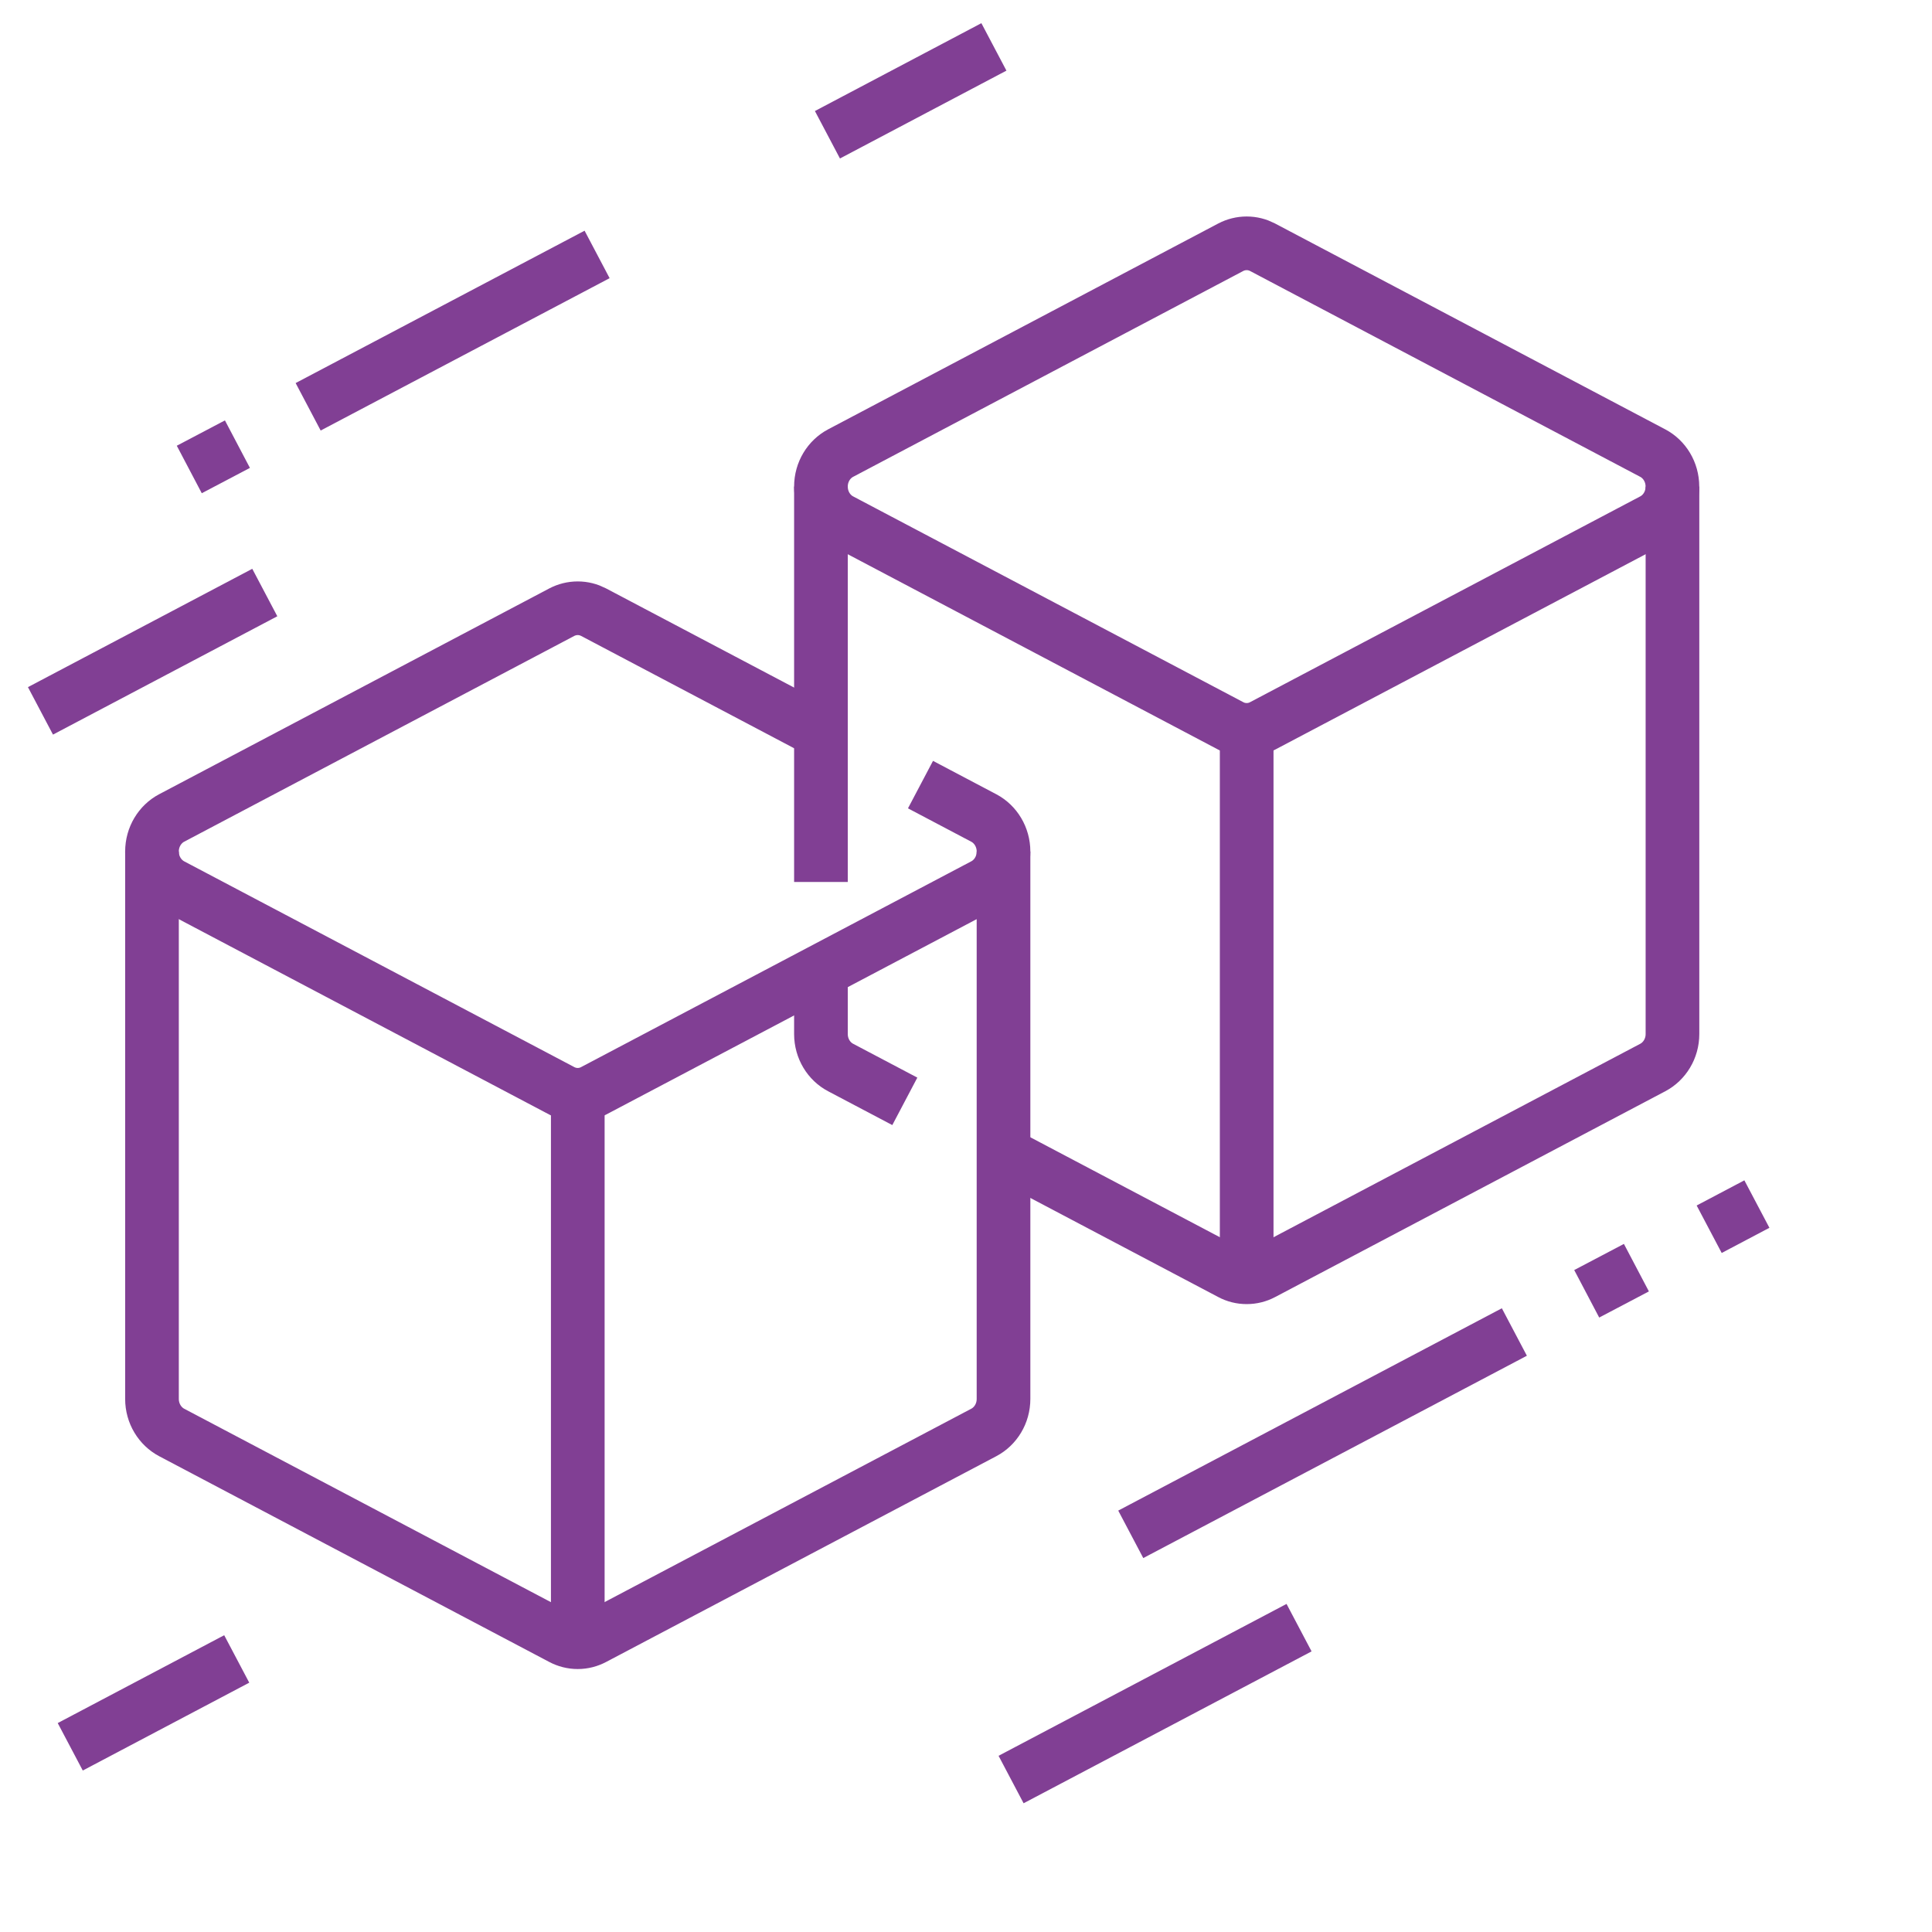
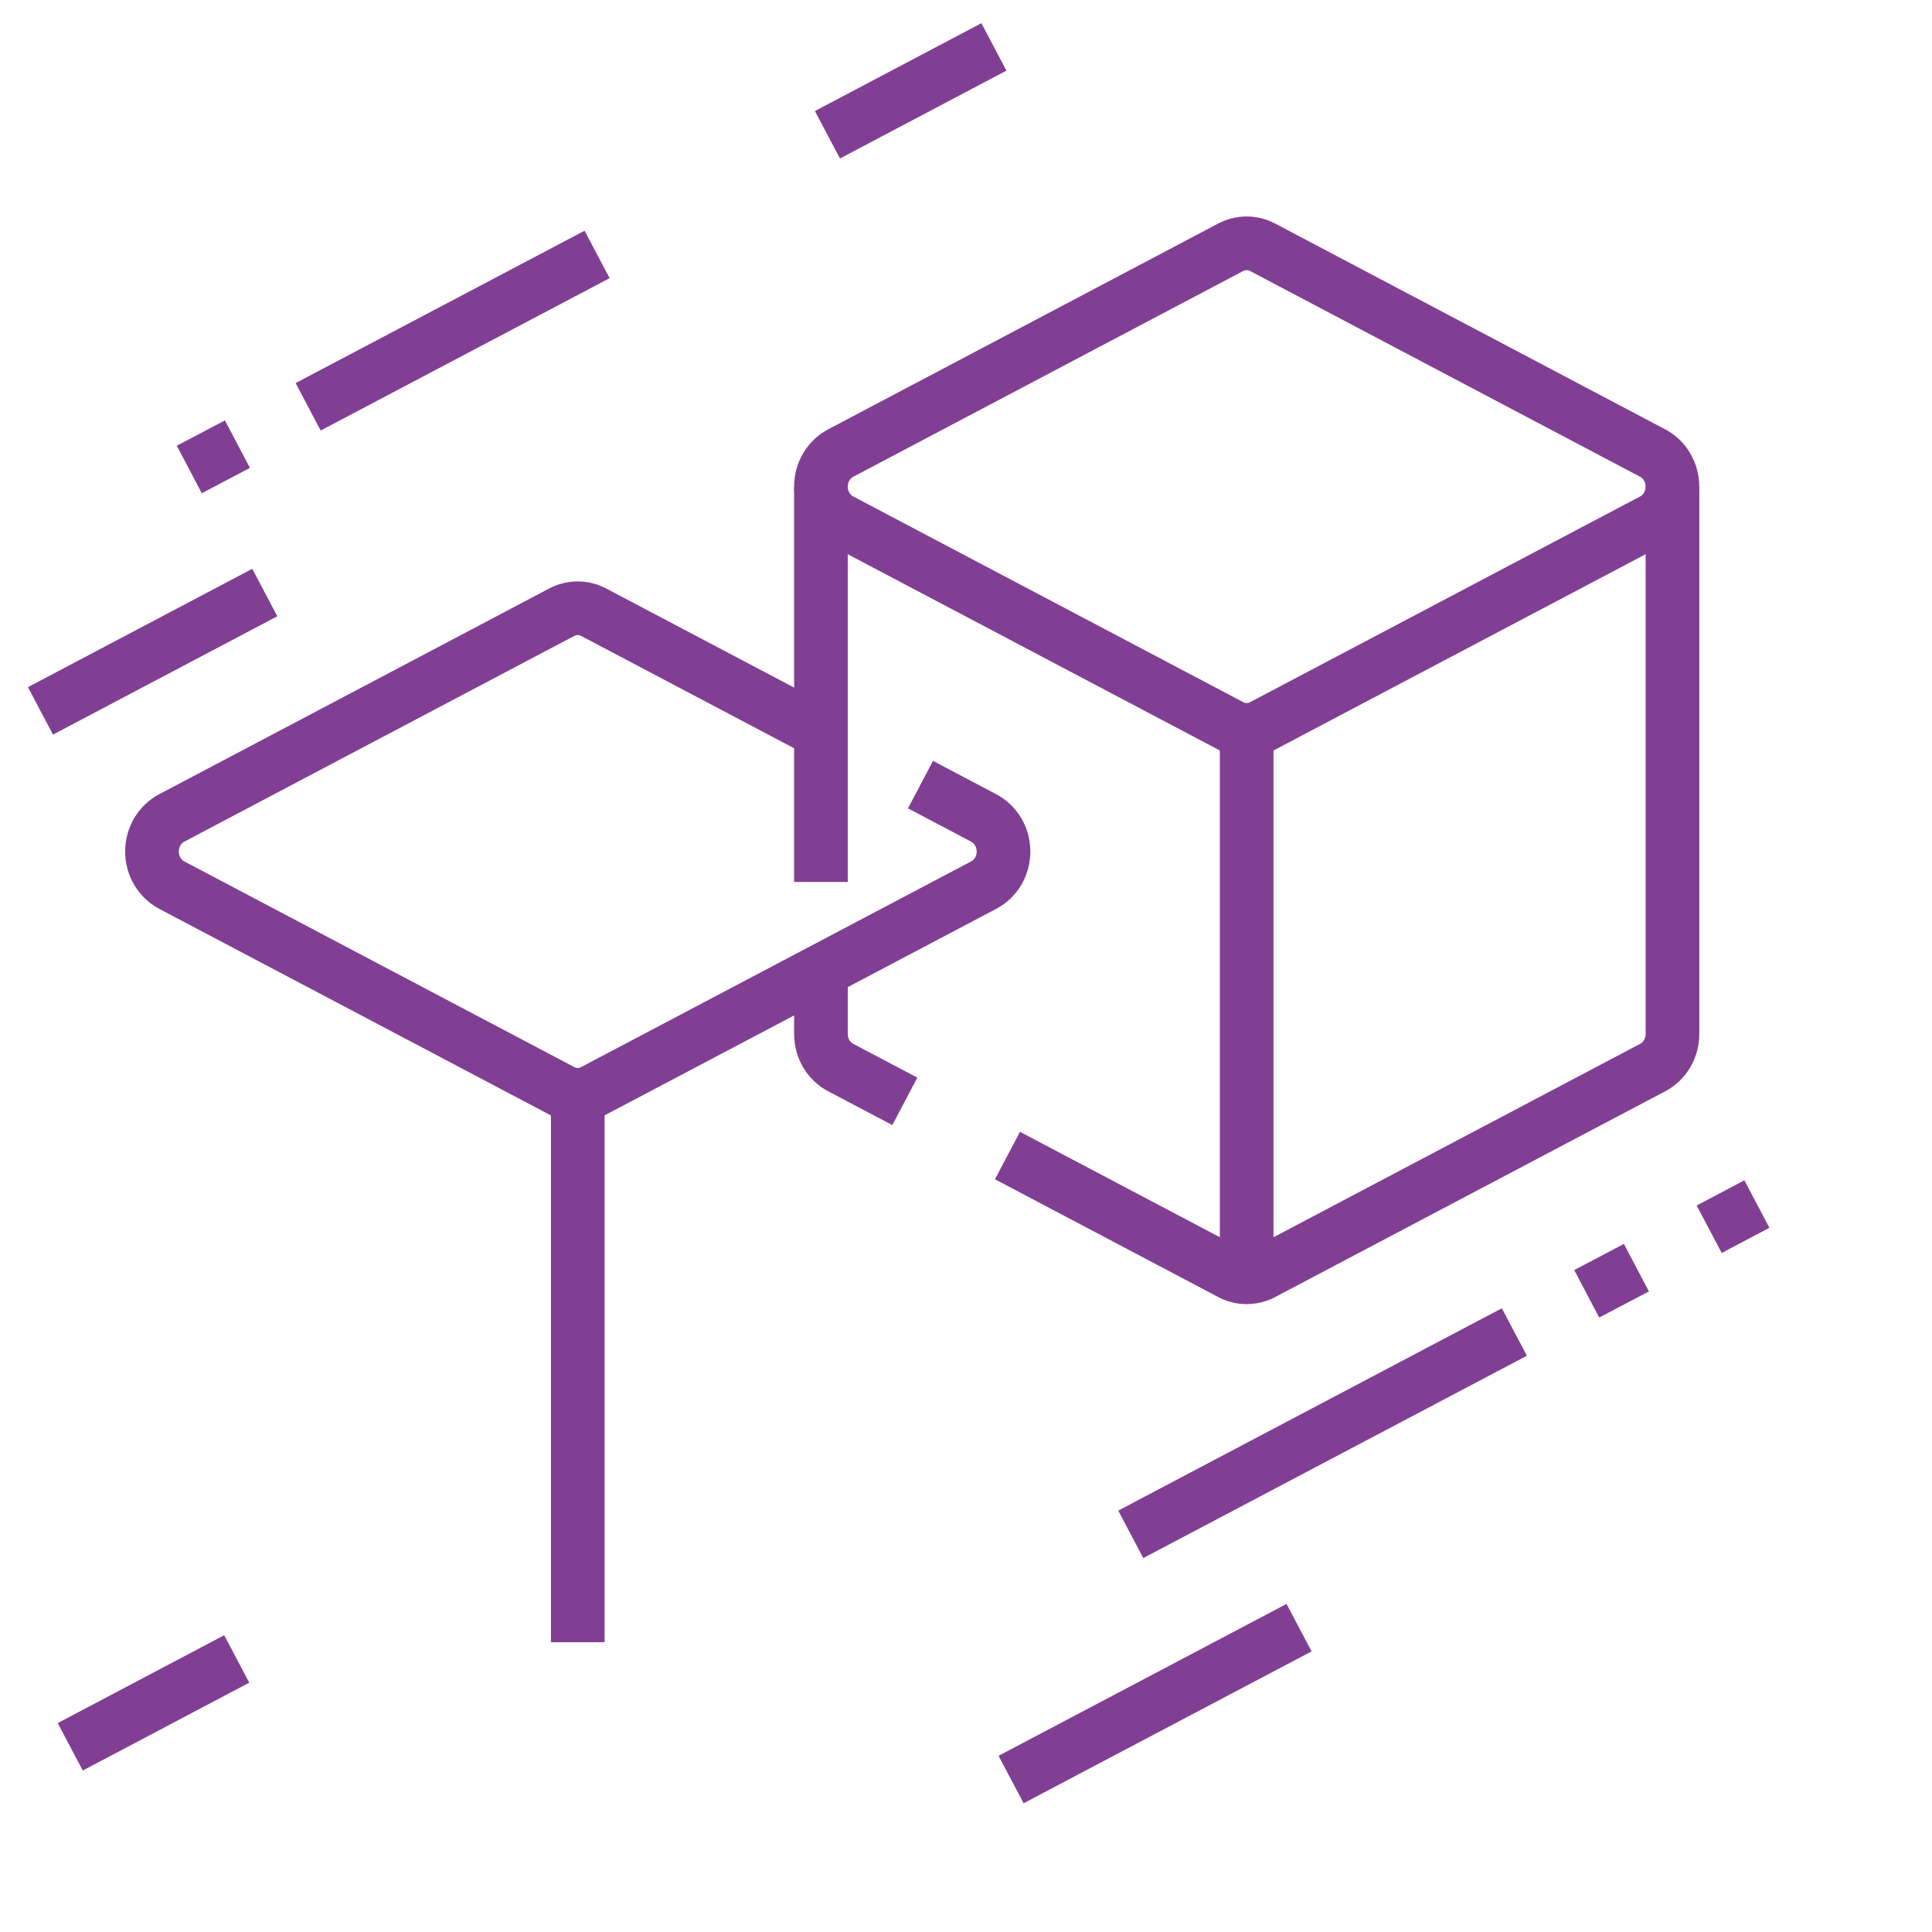
<svg xmlns="http://www.w3.org/2000/svg" width="36" height="36" viewBox="0 0 36 36" fill="none">
  <path d="M17.152 14.62L18.335 15.244C18.55 15.359 18.699 15.595 18.699 15.867C18.699 16.14 18.55 16.376 18.333 16.491L11.061 20.326C10.972 20.373 10.872 20.4 10.765 20.4C10.658 20.4 10.557 20.373 10.468 20.326L3.199 16.492C2.982 16.377 2.832 16.14 2.832 15.867C2.832 15.594 2.981 15.357 3.198 15.242L10.47 11.406C10.559 11.36 10.659 11.334 10.765 11.334C10.871 11.334 10.97 11.36 11.059 11.406L15.297 13.641" stroke="#813F94" stroke-miterlimit="10" />
  <path d="M5.742 7.58L11.126 4.741" stroke="#813F94" stroke-miterlimit="10" />
  <path d="M31.848 22.905L32.737 22.436" stroke="#813F94" stroke-miterlimit="10" />
  <path d="M29.566 24.108L30.492 23.621" stroke="#813F94" stroke-miterlimit="10" />
  <path d="M21.07 28.59L28.218 24.82" stroke="#813F94" stroke-miterlimit="10" />
  <path d="M18.84 33.159L24.206 30.329" stroke="#813F94" stroke-miterlimit="10" />
  <path d="M3.527 8.748L4.424 8.276" stroke="#813F94" stroke-miterlimit="10" />
  <path d="M0.754 13.246L4.934 11.041" stroke="#813F94" stroke-miterlimit="10" />
  <path d="M1.309 32.549L4.411 30.912" stroke="#813F94" stroke-miterlimit="10" />
  <path d="M15.418 2.511L18.52 0.874" stroke="#813F94" stroke-miterlimit="10" />
-   <path d="M18.699 15.867V26.067C18.699 26.34 18.55 26.576 18.333 26.691L11.061 30.526C10.972 30.573 10.872 30.6 10.765 30.6C10.658 30.6 10.557 30.573 10.468 30.526L3.199 26.692C2.982 26.577 2.832 26.34 2.832 26.067C2.832 25.794 2.832 15.867 2.832 15.867" stroke="#813F94" stroke-miterlimit="10" />
  <path d="M10.766 20.4V30.6" stroke="#813F94" stroke-miterlimit="10" />
-   <path d="M15.664 9.692C15.447 9.578 15.297 9.341 15.297 9.067C15.297 8.794 15.446 8.558 15.663 8.443L22.935 4.606C23.024 4.56 23.124 4.534 23.23 4.534C23.336 4.534 23.435 4.56 23.524 4.606L30.799 8.444C31.015 8.559 31.163 8.795 31.163 9.067C31.163 9.34 31.015 9.576 30.798 9.691L23.525 13.527C23.437 13.574 23.337 13.6 23.23 13.6C23.123 13.6 23.022 13.574 22.933 13.526L15.664 9.692Z" stroke="#813F94" stroke-miterlimit="10" />
+   <path d="M15.664 9.692C15.447 9.578 15.297 9.341 15.297 9.067C15.297 8.794 15.446 8.558 15.663 8.443L22.935 4.606C23.024 4.56 23.124 4.534 23.23 4.534C23.336 4.534 23.435 4.56 23.524 4.606L30.799 8.444C31.015 8.559 31.163 8.795 31.163 9.067C31.163 9.34 31.015 9.576 30.798 9.691L23.525 13.527C23.437 13.574 23.337 13.6 23.23 13.6C23.123 13.6 23.022 13.574 22.933 13.526L15.664 9.692" stroke="#813F94" stroke-miterlimit="10" />
  <path d="M15.297 16.434C15.297 13.414 15.297 9.067 15.297 9.067" stroke="#813F94" stroke-miterlimit="10" />
  <path d="M16.86 20.522L15.665 19.892C15.447 19.778 15.297 19.541 15.297 19.267C15.297 19.212 15.297 18.767 15.297 18.092" stroke="#813F94" stroke-miterlimit="10" />
  <path d="M31.164 9.067V19.267C31.164 19.54 31.015 19.776 30.798 19.891L23.526 23.727C23.437 23.774 23.337 23.8 23.23 23.8C23.123 23.8 23.022 23.774 22.933 23.726L18.773 21.532" stroke="#813F94" stroke-miterlimit="10" />
  <path d="M23.23 13.6V23.8" stroke="#813F94" stroke-miterlimit="10" />
</svg>